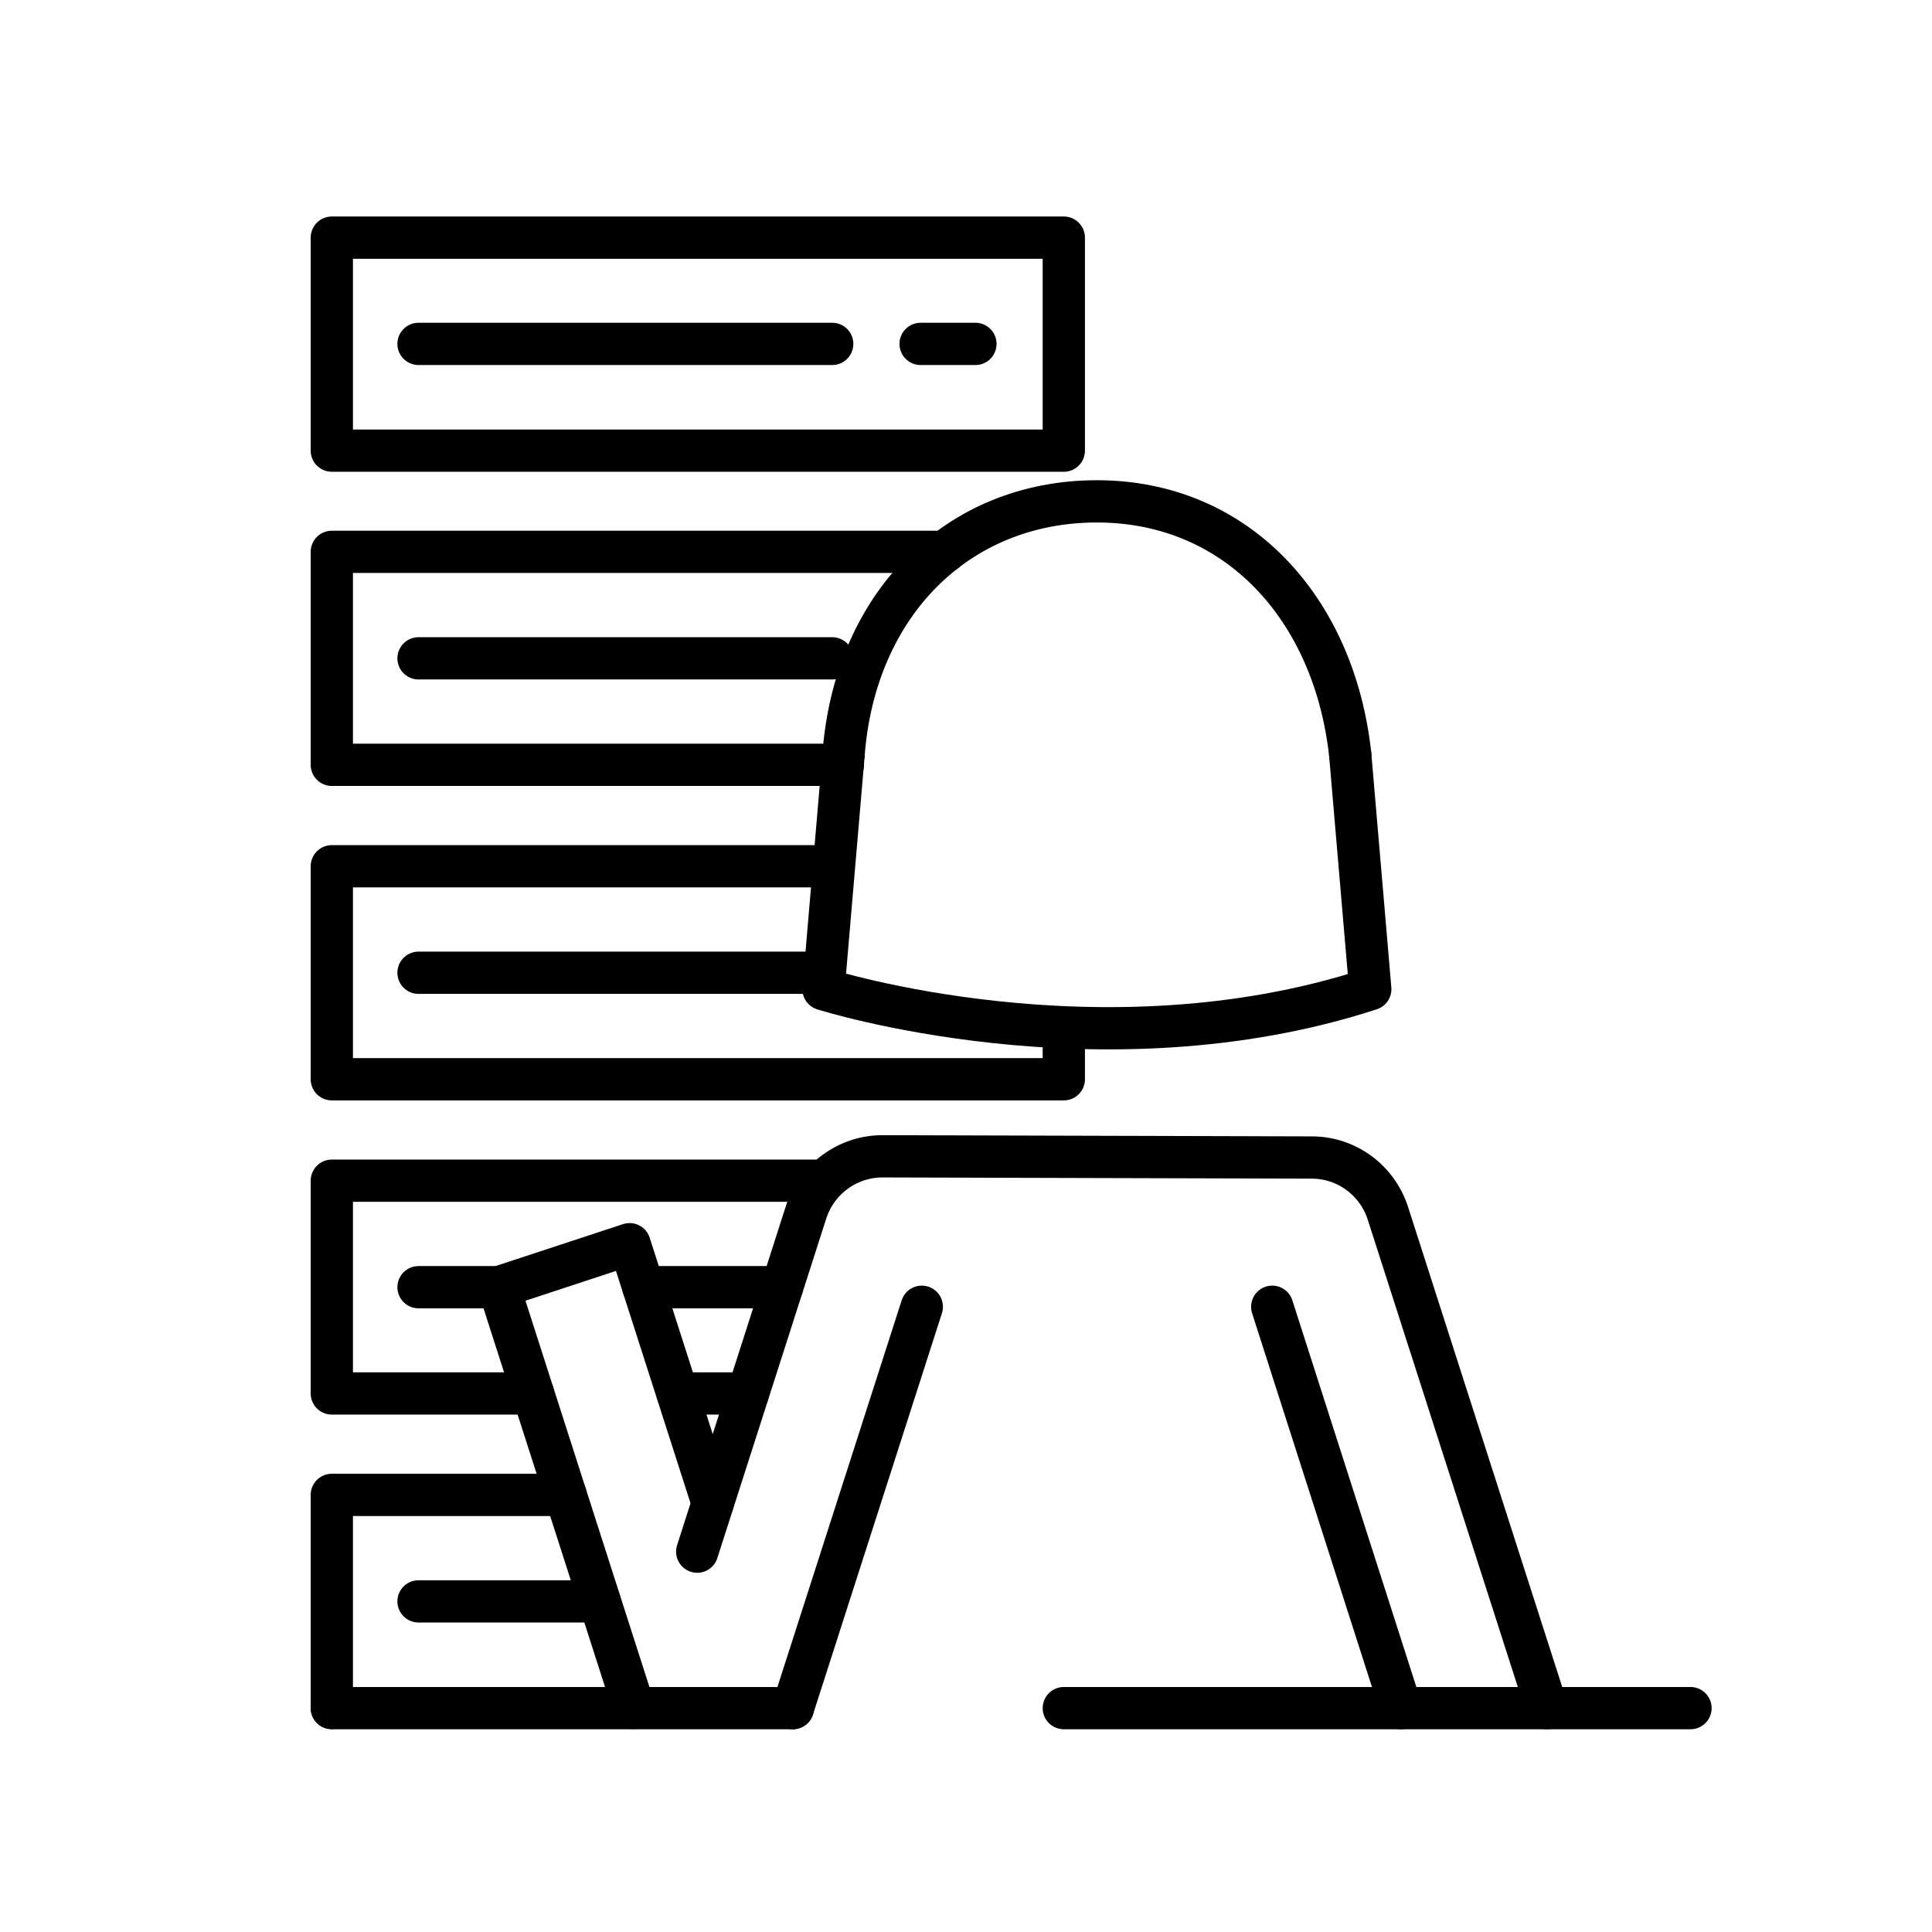
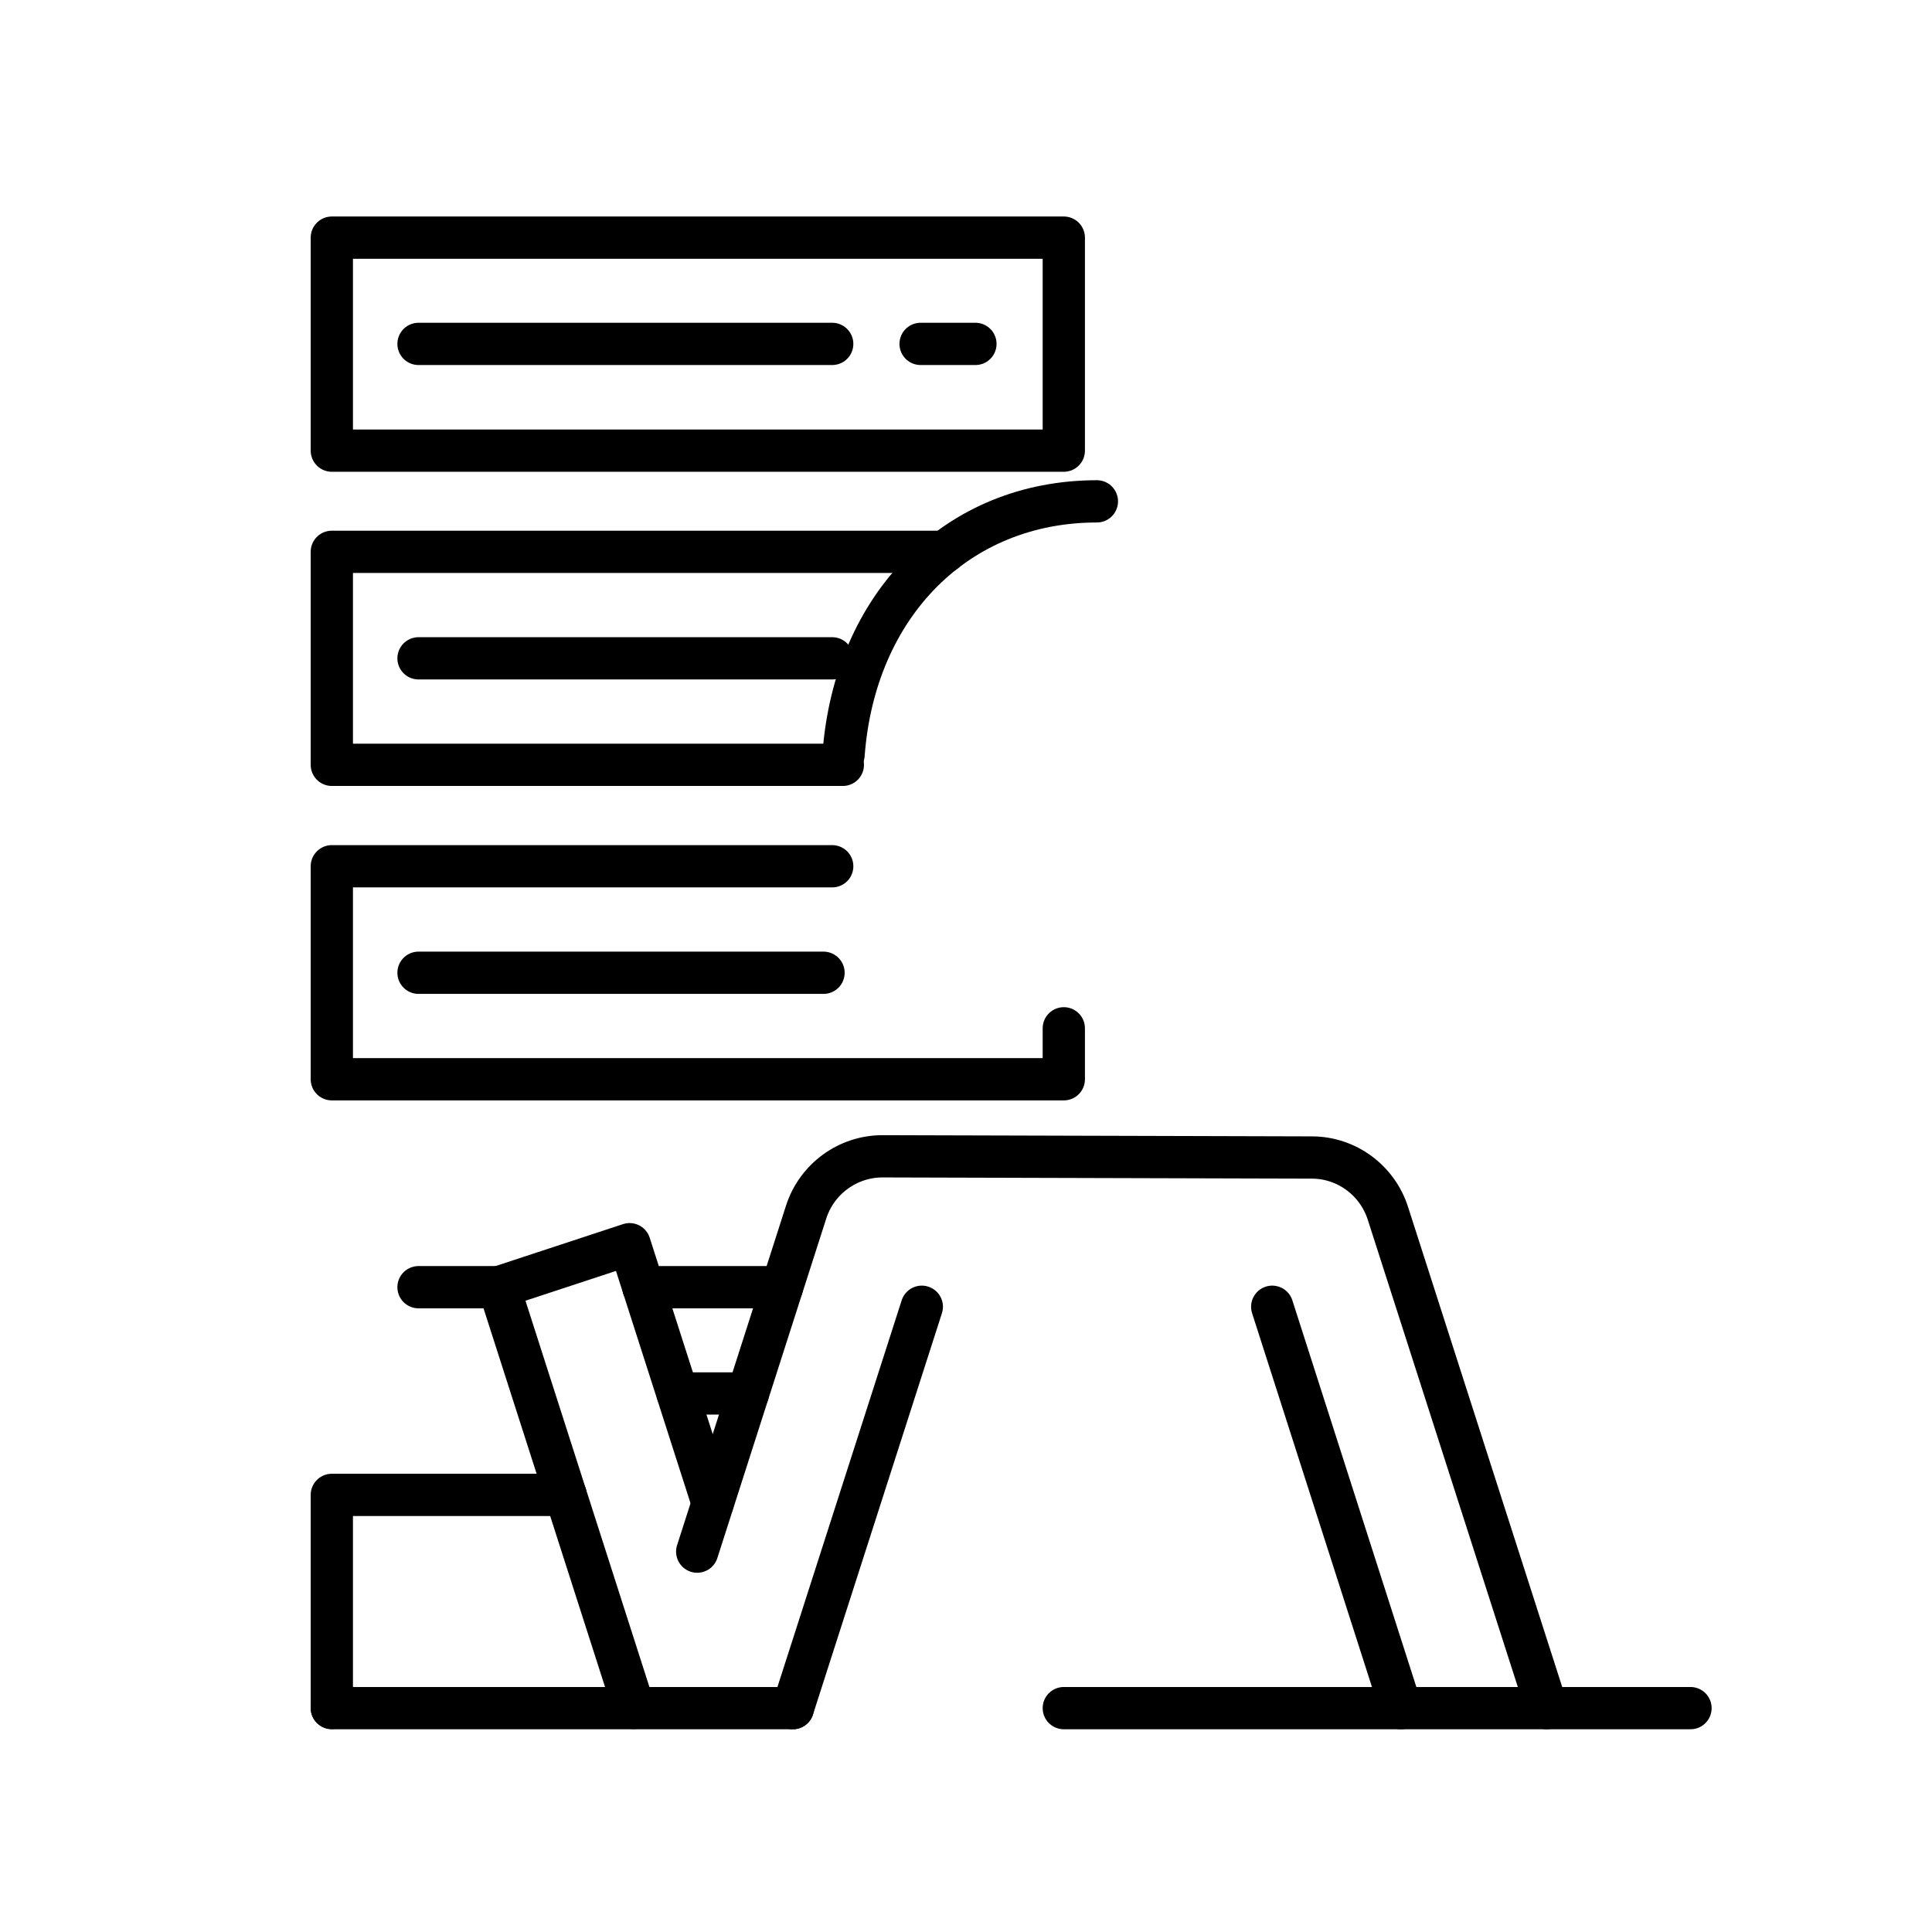
<svg xmlns="http://www.w3.org/2000/svg" width="80" height="80" viewBox="0 0 80 80">
-   <path d="m34.93,31.25c.46-6.2,4.7-10.49,10.49-10.49s9.83,4.42,10.49,10.49" fill="none" stroke="#000" stroke-linecap="round" stroke-linejoin="round" stroke-width="1.75" />
-   <path d="m34.93,31.25l-.83,9.71s11.47,3.64,22.64,0l-.83-9.71" fill="none" stroke="#000" stroke-linecap="round" stroke-linejoin="round" stroke-width="1.75" />
+   <path d="m34.93,31.25c.46-6.2,4.7-10.49,10.49-10.49" fill="none" stroke="#000" stroke-linecap="round" stroke-linejoin="round" stroke-width="1.75" />
  <path d="m28.87,64.25l4.51-14.06c.44-1.37,1.72-2.31,3.16-2.31l17.78.05c1.44,0,2.71.94,3.15,2.31l6.58,20.49" fill="none" stroke="#000" stroke-linecap="round" stroke-linejoin="round" stroke-width="1.75" />
  <line x1="44.05" y1="70.73" x2="70" y2="70.73" fill="none" stroke="#000" stroke-linecap="round" stroke-linejoin="round" stroke-width="1.75" />
  <line x1="13.74" y1="70.73" x2="32.83" y2="70.73" fill="none" stroke="#000" stroke-linecap="round" stroke-linejoin="round" stroke-width="1.75" />
  <line x1="38.17" y1="54.11" x2="32.83" y2="70.73" fill="none" stroke="#000" stroke-linecap="round" stroke-linejoin="round" stroke-width="1.75" />
  <polyline points="26.25 70.72 20.66 53.3 26.07 51.52 29.51 62.24" fill="none" stroke="#000" stroke-linecap="round" stroke-linejoin="round" stroke-width="1.75" />
  <line x1="52.68" y1="54.11" x2="58.01" y2="70.73" fill="none" stroke="#000" stroke-linecap="round" stroke-linejoin="round" stroke-width="1.75" />
  <rect x="13.74" y="9.84" width="30.31" height="8.82" fill="none" stroke="#000" stroke-linecap="round" stroke-linejoin="round" stroke-width="1.75" />
  <line x1="17.33" y1="14.24" x2="34.46" y2="14.24" fill="none" stroke="#000" stroke-linecap="round" stroke-linejoin="round" stroke-width="1.75" />
  <line x1="38.12" y1="14.24" x2="40.39" y2="14.24" fill="none" stroke="#000" stroke-linecap="round" stroke-linejoin="round" stroke-width="1.75" />
  <polyline points="34.9 31.67 13.74 31.67 13.74 22.85 39.12 22.85" fill="none" stroke="#000" stroke-linecap="round" stroke-linejoin="round" stroke-width="1.75" />
  <line x1="17.33" y1="27.26" x2="34.46" y2="27.26" fill="none" stroke="#000" stroke-linecap="round" stroke-linejoin="round" stroke-width="1.75" />
  <polyline points="44.05 42.58 44.05 44.69 13.74 44.69 13.74 35.87 34.46 35.87" fill="none" stroke="#000" stroke-linecap="round" stroke-linejoin="round" stroke-width="1.75" />
  <line x1="17.33" y1="40.28" x2="34.1" y2="40.28" fill="none" stroke="#000" stroke-linecap="round" stroke-linejoin="round" stroke-width="1.75" />
  <line x1="30.97" y1="57.7" x2="28.06" y2="57.7" fill="none" stroke="#000" stroke-linecap="round" stroke-linejoin="round" stroke-width="1.75" />
-   <polyline points="22.07 57.7 13.74 57.7 13.74 48.89 34.1 48.89" fill="none" stroke="#000" stroke-linecap="round" stroke-linejoin="round" stroke-width="1.75" />
  <line x1="26.64" y1="53.3" x2="32.38" y2="53.3" fill="none" stroke="#000" stroke-linecap="round" stroke-linejoin="round" stroke-width="1.75" />
  <line x1="17.33" y1="53.3" x2="21.08" y2="53.3" fill="none" stroke="#000" stroke-linecap="round" stroke-linejoin="round" stroke-width="1.75" />
  <polyline points="13.74 70.72 13.74 61.9 23.42 61.9" fill="none" stroke="#000" stroke-linecap="round" stroke-linejoin="round" stroke-width="1.75" />
-   <line x1="17.33" y1="66.31" x2="24.83" y2="66.31" fill="none" stroke="#000" stroke-linecap="round" stroke-linejoin="round" stroke-width="1.75" />
</svg>